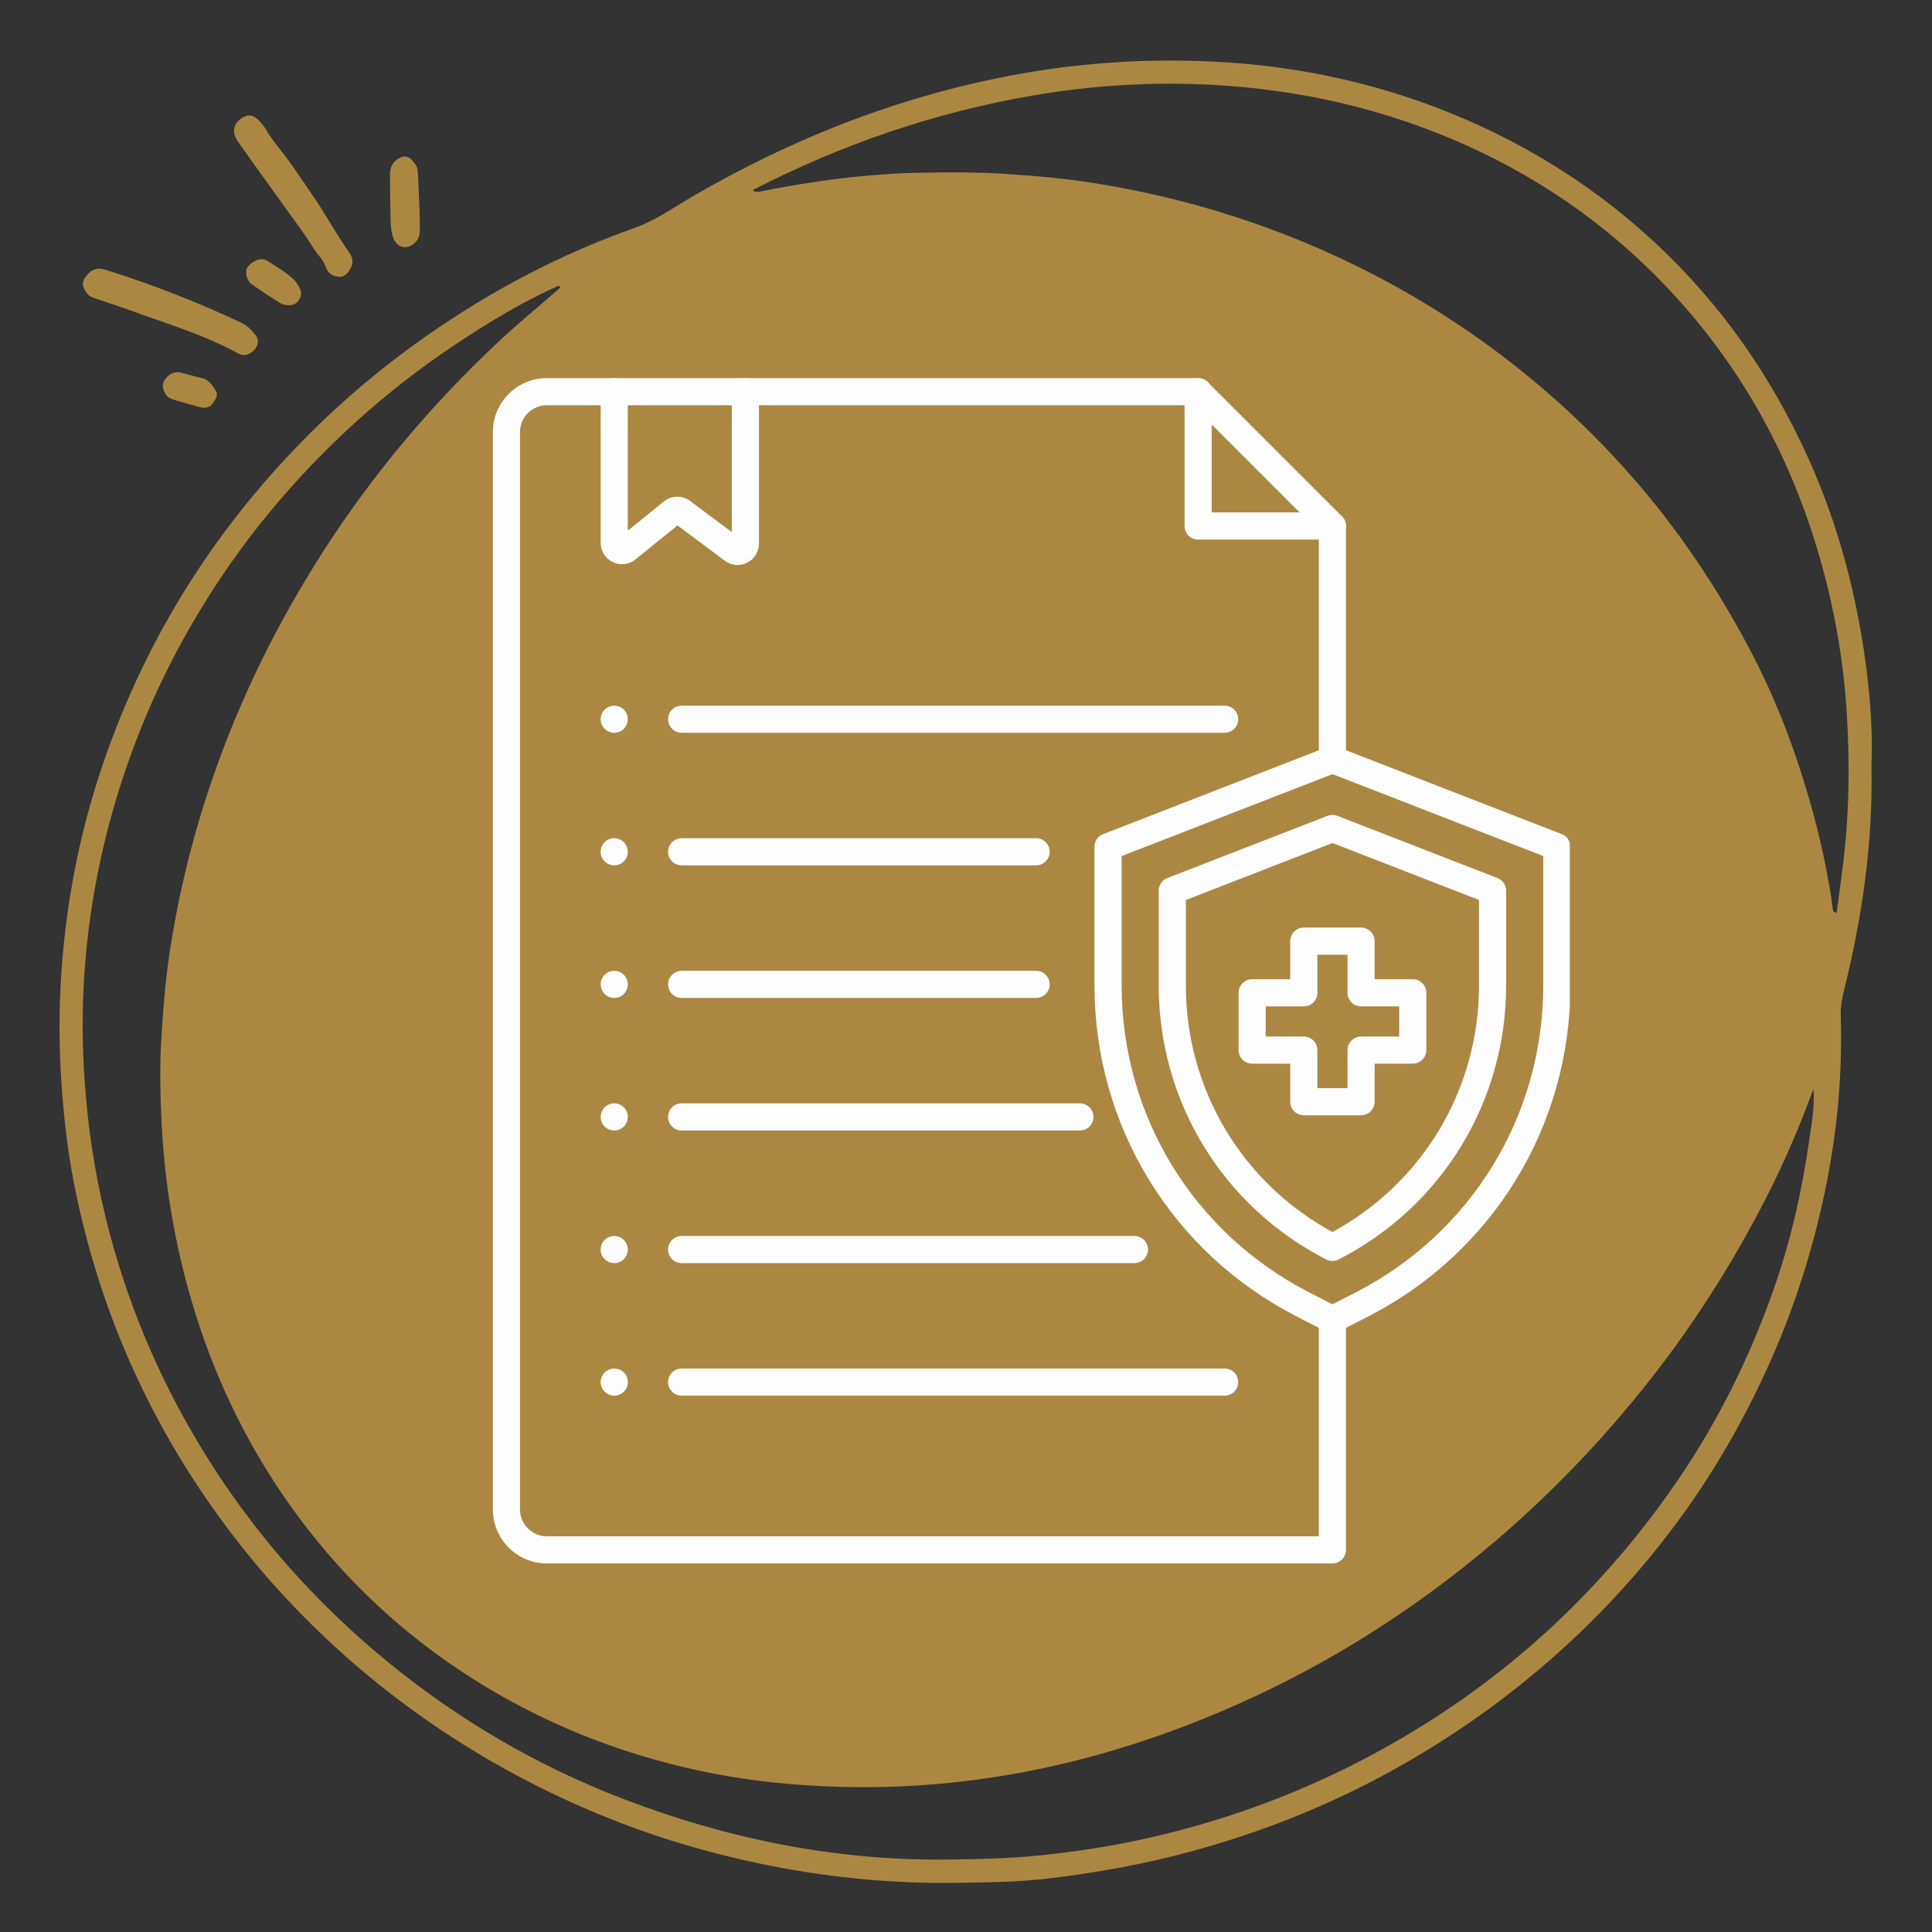
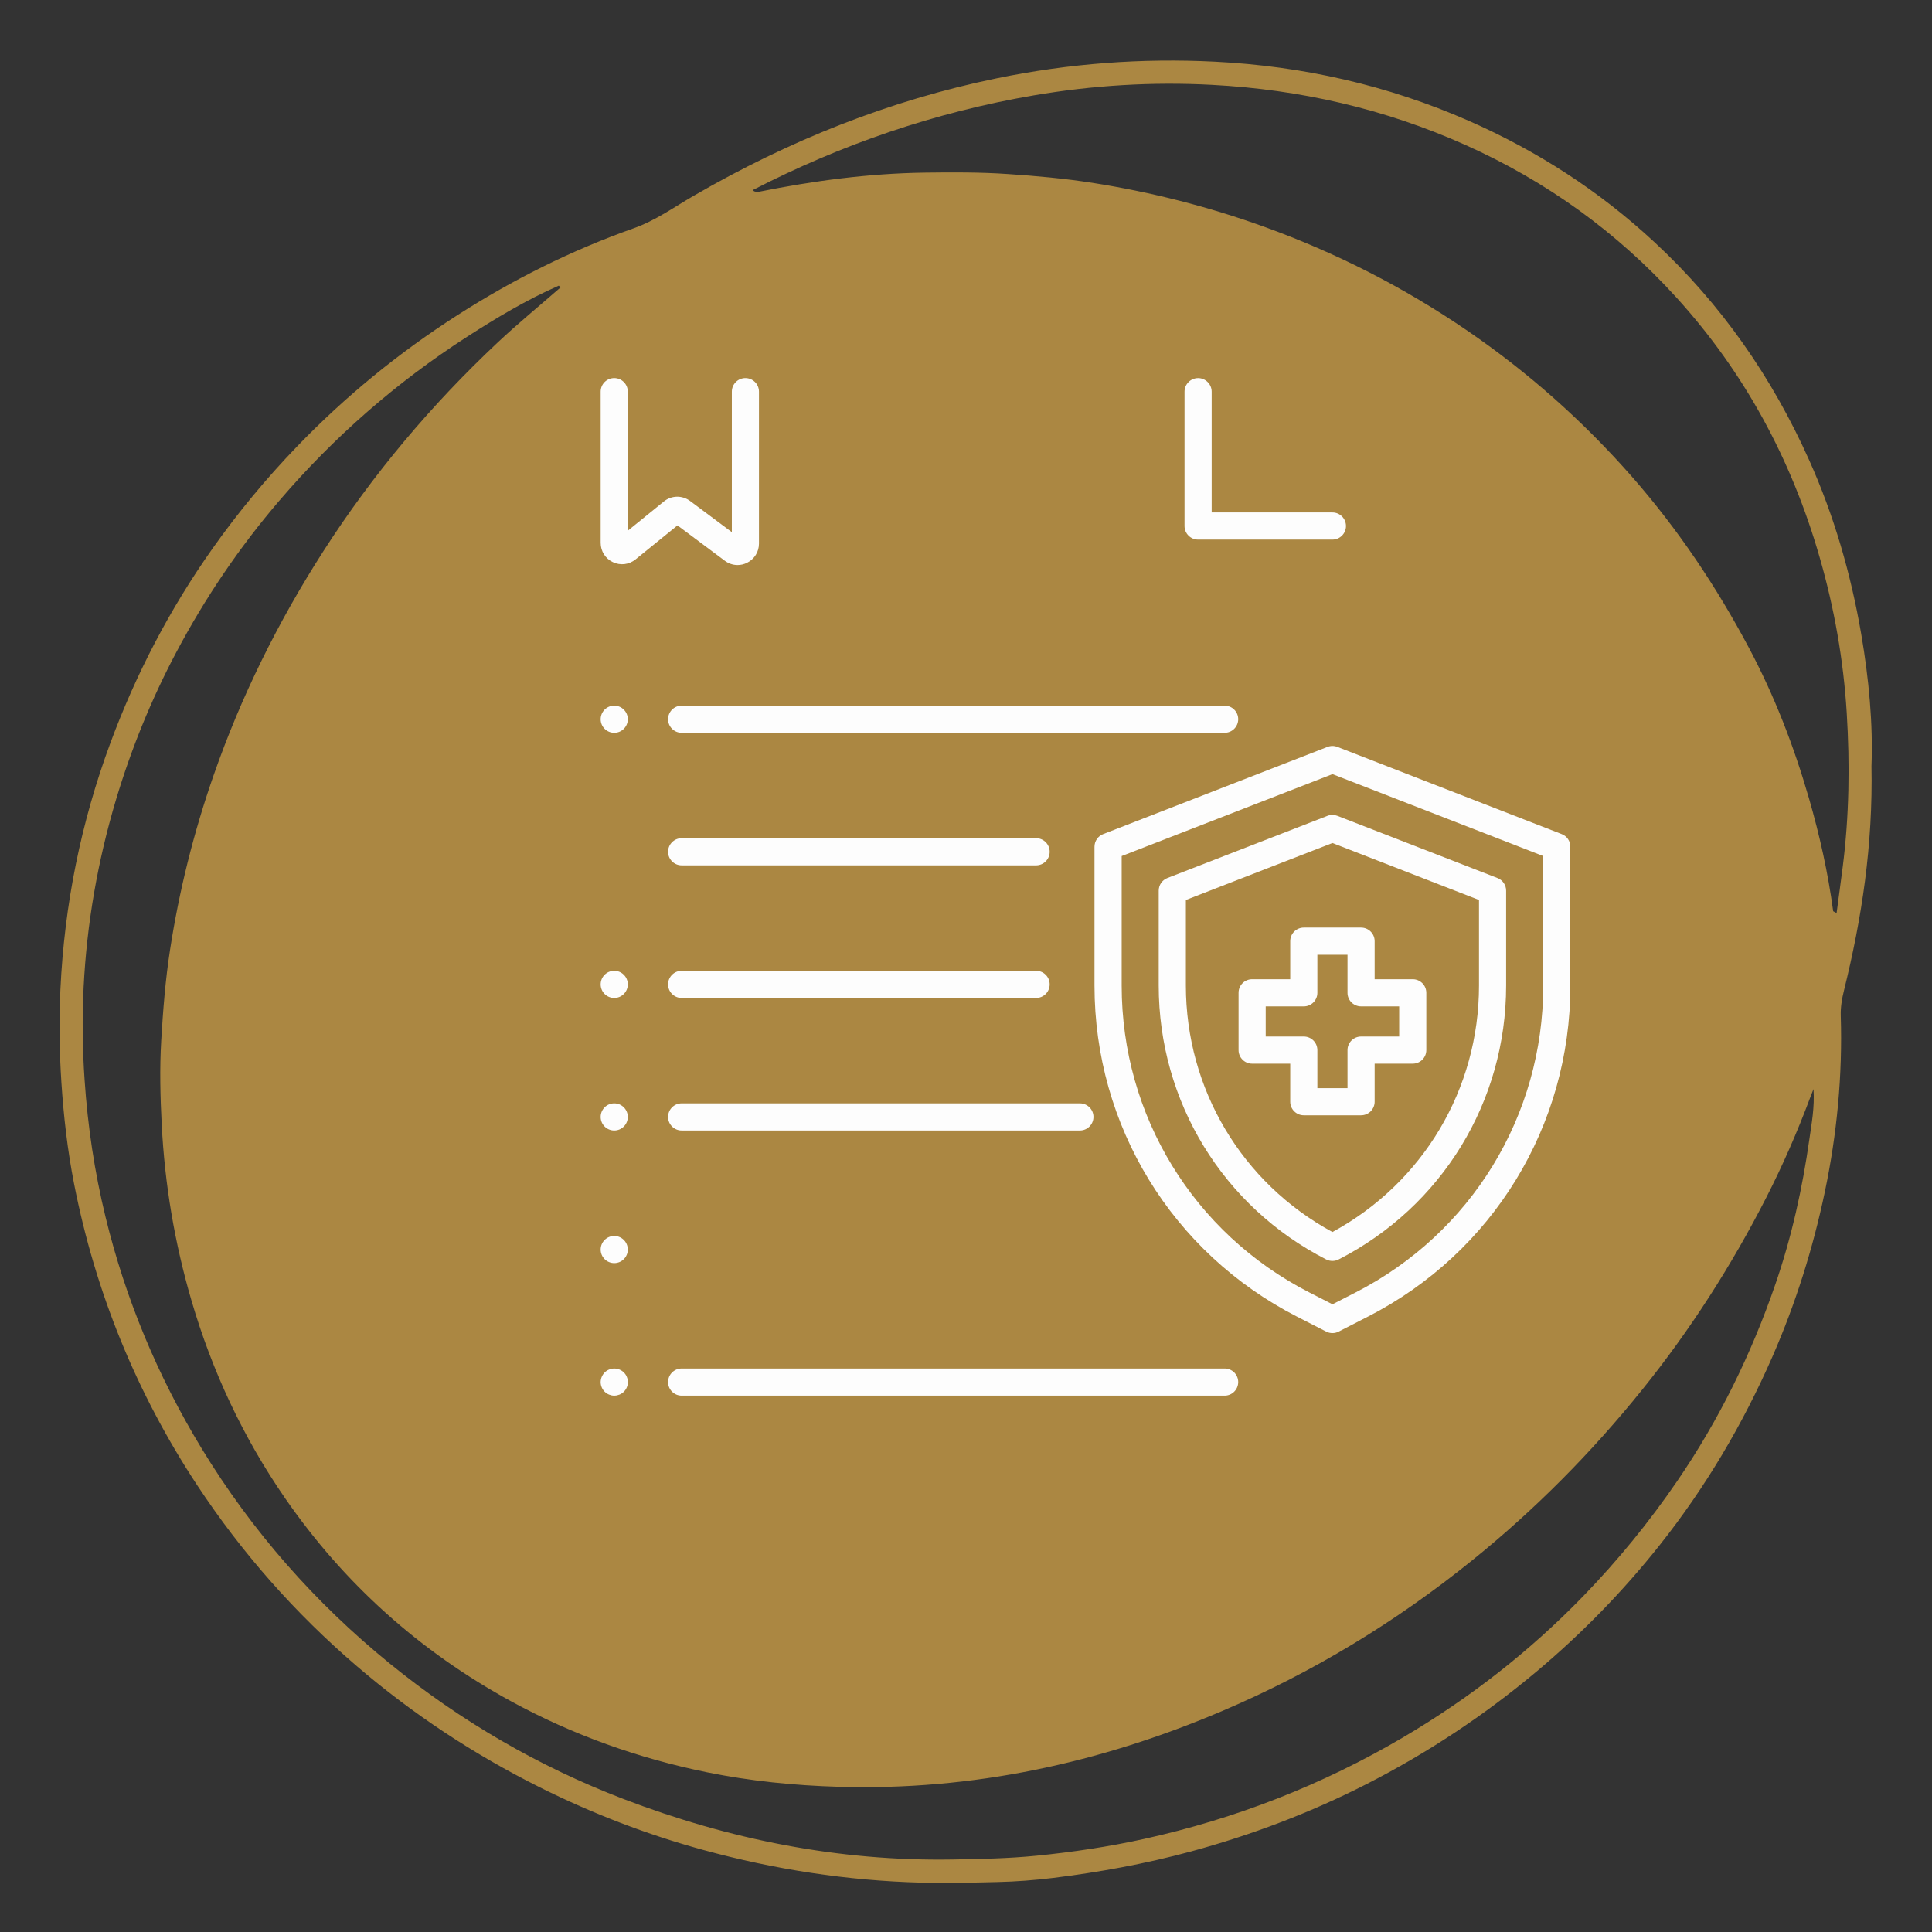
<svg xmlns="http://www.w3.org/2000/svg" width="1080" viewBox="0 0 810 810" height="1080" preserveAspectRatio="xMidYMid meet">
  <rect x="0" y="0" width="810" height="810" fill="#333333" stroke="none" />
  <defs>
    <clipPath id="6cf1ce649d">
      <path d="M 24.496 25 L 785 25 L 785 789.328 L 24.496 789.328 Z M 24.496 25 " clip-rule="nonzero" />
    </clipPath>
    <clipPath id="0422ac269a">
-       <path d="M 34 48 L 177 48 L 177 171 L 34 171 Z M 34 48 " clip-rule="nonzero" />
-     </clipPath>
+       </clipPath>
    <clipPath id="180b7d6eaa">
      <path d="M 24.496 108.977 L 136.066 20.328 L 190.656 89.031 L 79.086 177.68 Z M 24.496 108.977 " clip-rule="nonzero" />
    </clipPath>
    <clipPath id="c51f437af1">
      <path d="M 24.496 108.977 L 136.066 20.328 L 190.656 89.031 L 79.086 177.68 Z M 24.496 108.977 " clip-rule="nonzero" />
    </clipPath>
    <clipPath id="bd0f657dd9">
-       <path d="M 206.641 158.434 L 565 158.434 L 565 655.684 L 206.641 655.684 Z M 206.641 158.434 " clip-rule="nonzero" />
-     </clipPath>
+       </clipPath>
    <clipPath id="4222bc5a0c">
      <path d="M 251 158.434 L 319 158.434 L 319 237 L 251 237 Z M 251 158.434 " clip-rule="nonzero" />
    </clipPath>
    <clipPath id="9371aa2606">
      <path d="M 496 158.434 L 565 158.434 L 565 227 L 496 227 Z M 496 158.434 " clip-rule="nonzero" />
    </clipPath>
    <clipPath id="99d8d3cbd7">
      <path d="M 458 312 L 658.141 312 L 658.141 559 L 458 559 Z M 458 312 " clip-rule="nonzero" />
    </clipPath>
  </defs>
  <g clip-path="url(#6cf1ce649d)">
    <path fill="#ab8742" d="M 780.316 265.762 C 775.988 240.629 768.977 216.285 758.512 192.934 C 742.949 158.168 721.66 127.543 693.68 101.566 C 670.59 80.113 644.559 63.285 615.742 50.633 C 581.812 35.734 546.223 27.703 509.328 25.855 C 478.656 24.301 448.16 26.605 417.969 32.809 C 372.82 42.066 330.703 58.984 290.918 82.031 C 282.609 86.832 274.84 92.473 265.57 95.746 C 239.605 104.926 215.094 117.199 191.891 132.059 C 167.219 147.855 144.695 166.242 124.367 187.363 C 111.523 200.707 99.754 214.895 89.078 230 C 71.23 255.277 57.016 282.496 46.262 311.539 C 33.906 344.91 26.996 379.375 25.328 414.844 C 24.707 427.805 24.887 440.793 25.742 453.801 C 26.684 468.109 28.301 482.289 31.055 496.305 C 39.977 541.75 57.145 583.902 82.609 622.59 C 101.359 651.035 123.699 676.312 149.574 698.516 C 173.082 718.672 198.703 735.547 226.375 749.375 C 248.344 760.34 271.168 769.125 294.863 775.609 C 324.762 783.789 355.16 788.484 386.191 789.305 C 396.891 789.602 407.562 789.305 418.238 789.055 C 425.977 788.875 433.738 788.285 441.418 787.348 C 460.918 784.938 480.219 781.414 499.199 776.273 C 524.727 769.348 549.348 760.023 572.883 748.02 C 598.477 734.953 622.312 719.184 644.352 700.676 C 663.309 684.758 680.449 667.152 695.805 647.824 C 715.047 623.582 730.695 597.141 743.105 568.777 C 752.836 546.516 760.102 523.414 765.074 499.684 C 770.168 475.426 772.52 450.812 771.75 425.965 C 771.629 422.305 772.227 418.789 773.098 415.266 C 780.609 384.93 785.266 354.219 784.625 321.18 C 785.309 303.664 783.555 284.613 780.316 265.762 Z M 758.613 477.445 C 755.68 498.25 751.145 518.707 744.277 538.613 C 734.184 567.863 720.66 595.414 703.145 620.992 C 691.391 638.16 678.328 654.164 663.844 669.121 C 641.355 692.344 616.113 711.996 588.297 728.379 C 554.34 748.371 518.07 762.508 479.621 770.996 C 464.742 774.281 449.707 776.508 434.535 778.027 C 422.781 779.195 411.043 779.402 399.281 779.609 C 351.594 780.402 305.754 771.223 261.41 754.246 C 225.75 740.598 193.082 721.539 163.469 697.496 C 132.07 671.969 105.645 641.969 84.547 607.297 C 66.09 576.949 52.617 544.633 44.234 510.184 C 39.637 491.348 36.781 472.23 35.469 452.84 C 34.57 439.836 34.406 426.832 35.055 413.895 C 36.398 387.129 40.984 360.836 48.68 335.117 C 55.09 313.77 63.449 293.207 73.879 273.523 C 85.945 250.742 100.289 229.535 117.094 209.922 C 140.004 183.168 166.215 160.289 195.77 141.23 C 208.125 133.262 220.762 125.703 234.266 119.762 C 234.535 119.996 234.785 120.246 235.035 120.488 C 226.191 128.207 217.082 135.66 208.523 143.711 C 180.707 169.867 156.25 198.895 135.609 231.035 C 116.574 260.668 101.047 292.008 89.461 325.316 C 81.176 349.125 75.098 373.461 71.273 398.332 C 69.336 410.863 68.352 423.516 67.594 436.219 C 66.902 448.016 67.195 459.75 67.801 471.504 C 69.07 496.555 73.215 521.133 80.262 545.219 C 88.926 574.867 101.879 602.547 119.426 627.988 C 144.289 663.98 175.973 692.367 214.387 713.336 C 240.227 727.422 267.609 737.164 296.34 743.027 C 314.547 746.73 333 748.578 351.645 749.125 C 407.684 750.773 461.012 739.234 512.379 717.367 C 550.324 701.219 585.238 680 617.27 654.137 C 643.609 632.867 667.309 608.961 688.559 582.562 C 708.707 557.535 725.91 530.668 740.512 502.102 C 747.449 488.516 753.555 474.527 758.906 460.234 C 759.219 459.395 759.555 458.566 760.324 456.598 C 760.816 464.43 759.531 470.961 758.613 477.445 Z M 772.586 363.348 C 771.758 369.84 770.859 376.328 770.004 382.805 C 769.531 382.535 769.047 382.285 768.57 382.035 C 766.43 365.988 762.914 350.223 758.414 334.684 C 752.086 312.773 743.891 291.559 733.156 271.426 C 719.605 245.961 703.656 222.117 684.613 200.328 C 664.059 176.836 640.941 156.273 615.242 138.676 C 588.727 120.531 560.309 106.016 530.039 95.082 C 506.582 86.609 482.531 80.496 457.938 76.645 C 446.199 74.812 434.359 73.75 422.488 72.957 C 410.82 72.16 399.188 72.223 387.555 72.375 C 364.109 72.715 340.965 75.805 318.02 80.426 C 317.18 80.305 316.215 80.605 315.645 79.656 C 352.906 60.492 392.027 47.055 433.395 39.984 C 458.18 35.742 483.121 34.242 508.129 35.57 C 544.996 37.523 580.531 45.605 614.387 60.77 C 648.367 75.996 677.93 97.293 702.902 124.789 C 731.453 156.23 751.117 192.727 762.855 233.508 C 769.031 254.879 772.883 276.645 774.254 298.879 C 775.586 320.434 775.301 341.914 772.586 363.348 Z M 772.586 363.348 " fill-opacity="1" fill-rule="nonzero" />
  </g>
  <g clip-path="url(#0422ac269a)">
    <g clip-path="url(#180b7d6eaa)">
      <g clip-path="url(#c51f437af1)">
        <path fill="#ab8742" d="M 101.27 135.348 C 103.914 136.586 105.633 138.645 107.27 140.703 C 108.598 142.367 108.375 144.676 106.801 146.504 C 104.879 148.73 102.227 149.492 100.012 148.27 C 85.707 140.383 70.098 135.773 54.863 130.227 C 49.836 128.398 44.75 126.727 39.684 125.023 C 38.266 124.547 36.984 123.945 36.422 122.848 C 33.875 119.605 34.383 117.539 36.973 114.785 C 39.418 112.18 41.848 112.328 44.805 113.27 C 64.121 119.371 82.938 126.723 101.27 135.348 Z M 102.984 48.719 C 98.125 50.629 96.688 54.996 99.711 59.293 C 106.434 68.848 113.312 78.293 120.105 87.805 C 123.941 93.18 127.992 98.434 131.43 104.059 C 133.082 106.758 135.598 108.883 136.598 111.988 C 137.383 114.418 139.211 115.629 141.617 116 C 144.598 116.457 146.02 114.258 147.129 112.18 C 148.188 110.188 147.926 108.062 146.516 106.023 C 143.984 102.355 141.543 98.594 139.254 94.793 C 136.945 90.953 134.578 87.105 132.102 83.414 C 128.926 78.676 125.602 73.973 122.391 69.262 C 118.828 64.039 114.387 59.465 111.316 53.918 C 110.469 52.852 109.715 51.688 108.75 50.734 C 107.176 49.18 105.438 47.754 102.984 48.719 Z M 173.527 68.133 C 172.094 65.945 170.312 65.184 168.418 65.824 C 165.352 66.859 163.457 69.645 163.504 72.895 C 163.594 78.785 163.551 84.676 163.719 90.562 C 163.805 93.723 163.762 96.93 164.984 99.953 C 166.672 104.129 170.836 104.773 173.988 101.738 C 176.258 99.547 176.066 96.973 176.031 94.438 C 175.938 87.734 175.617 81.035 175.293 74.34 C 175.176 72.102 175.258 69.73 173.527 68.133 Z M 103.535 112.457 C 102.547 114.172 103.547 117.844 105.602 119.258 C 109.406 121.883 113.254 124.445 117.176 126.895 C 119.688 128.461 123.156 128.242 124.559 126.691 C 126.953 124.043 126.902 121.758 123.625 117.629 C 120.672 114.734 116.238 111.844 111.711 109.16 C 109.266 107.719 105.145 109.652 103.535 112.457 Z M 75.668 156.16 C 73.133 155.559 70.457 156.93 68.879 159.574 C 67.641 161.648 68.457 163.562 69.516 165.398 C 70.254 166.566 71.422 167.16 72.617 167.52 C 76.414 168.676 80.242 169.754 84.086 170.762 C 85.961 171.254 88.023 170.84 89.027 169.34 C 90.074 167.781 91.781 165.938 90.418 163.695 C 88.91 161.23 87.301 158.93 84.062 158.34 C 81.223 157.824 78.477 156.824 75.668 156.16 Z M 75.668 156.16 " fill-opacity="1" fill-rule="nonzero" />
      </g>
    </g>
  </g>
  <g clip-path="url(#bd0f657dd9)">
    <path fill="#fdfdfd" d="M 558.621 655.477 L 229.258 655.477 C 216.777 655.477 206.641 645.316 206.641 632.836 L 206.641 181.141 C 206.641 168.66 216.789 158.523 229.258 158.523 L 502.297 158.523 C 503.719 158.523 505.09 159.051 506.141 160.02 C 506.195 160.066 506.273 160.145 506.332 160.203 L 562.641 216.523 C 563.711 217.594 564.309 219.035 564.309 220.547 L 564.309 318.465 C 564.309 321.609 561.762 324.156 558.621 324.156 C 555.477 324.156 552.934 321.609 552.934 318.465 L 552.934 222.898 L 499.945 169.898 L 229.258 169.898 C 223.062 169.898 218.016 174.934 218.016 181.141 L 218.016 632.836 C 218.016 639.043 223.062 644.102 229.258 644.102 L 552.934 644.102 L 552.934 553.242 C 552.934 550.098 555.477 547.555 558.621 547.555 C 561.762 547.555 564.309 550.098 564.309 553.242 L 564.309 649.789 C 564.309 652.934 561.762 655.477 558.621 655.477 Z M 558.621 655.477 " fill-opacity="1" fill-rule="evenodd" />
  </g>
  <path fill="#fdfdfd" d="M 513.426 307.227 L 285.781 307.227 C 282.641 307.227 280.094 304.68 280.094 301.539 C 280.094 298.395 282.641 295.848 285.781 295.848 L 513.438 295.848 C 516.578 295.848 519.125 298.395 519.125 301.539 C 519.117 304.68 516.57 307.227 513.426 307.227 Z M 513.426 307.227 " fill-opacity="1" fill-rule="evenodd" />
  <path fill="#fdfdfd" d="M 257.531 307.227 C 254.367 307.227 251.832 304.68 251.832 301.539 C 251.832 298.395 254.367 295.848 257.52 295.848 C 260.66 295.848 263.207 298.395 263.207 301.539 C 263.207 304.68 260.664 307.227 257.531 307.227 Z M 257.531 307.227 " fill-opacity="1" fill-rule="evenodd" />
  <path fill="#fdfdfd" d="M 434.395 362.805 L 285.781 362.805 C 282.641 362.805 280.094 360.258 280.094 357.117 C 280.094 353.973 282.641 351.426 285.781 351.426 L 434.395 351.426 C 437.547 351.426 440.082 353.973 440.082 357.117 C 440.082 360.258 437.535 362.805 434.395 362.805 Z M 434.395 362.805 " fill-opacity="1" fill-rule="evenodd" />
-   <path fill="#fdfdfd" d="M 257.531 362.805 C 254.367 362.805 251.832 360.258 251.832 357.117 C 251.832 353.973 254.367 351.426 257.52 351.426 C 260.66 351.426 263.207 353.973 263.207 357.117 C 263.207 360.258 260.664 362.805 257.531 362.805 Z M 257.531 362.805 " fill-opacity="1" fill-rule="evenodd" />
  <path fill="#fdfdfd" d="M 434.395 418.395 L 285.781 418.395 C 282.641 418.395 280.094 415.848 280.094 412.707 C 280.094 409.562 282.641 407.016 285.781 407.016 L 434.395 407.016 C 437.547 407.016 440.082 409.562 440.082 412.707 C 440.082 415.848 437.535 418.395 434.395 418.395 Z M 434.395 418.395 " fill-opacity="1" fill-rule="evenodd" />
  <path fill="#fdfdfd" d="M 257.531 418.395 C 254.367 418.395 251.832 415.848 251.832 412.707 C 251.832 409.551 254.367 407.016 257.52 407.016 C 260.66 407.016 263.207 409.551 263.207 412.707 C 263.207 415.84 260.664 418.395 257.531 418.395 Z M 257.531 418.395 " fill-opacity="1" fill-rule="evenodd" />
  <path fill="#fdfdfd" d="M 452.758 473.961 L 285.781 473.961 C 282.641 473.961 280.094 471.414 280.094 468.273 C 280.094 465.133 282.641 462.586 285.781 462.586 L 452.754 462.586 C 455.898 462.586 458.441 465.133 458.441 468.273 C 458.445 471.406 455.898 473.961 452.758 473.961 Z M 452.758 473.961 " fill-opacity="1" fill-rule="evenodd" />
  <path fill="#fdfdfd" d="M 257.531 473.961 C 254.367 473.961 251.832 471.414 251.832 468.273 C 251.832 465.133 254.367 462.586 257.52 462.586 C 260.66 462.586 263.207 465.133 263.207 468.273 C 263.207 471.418 260.664 473.961 257.531 473.961 Z M 257.531 473.961 " fill-opacity="1" fill-rule="evenodd" />
-   <path fill="#fdfdfd" d="M 475.613 529.562 L 285.781 529.562 C 282.641 529.562 280.094 527.02 280.094 523.875 C 280.094 520.734 282.641 518.188 285.781 518.188 L 475.621 518.188 C 478.766 518.188 481.312 520.734 481.312 523.875 C 481.301 527.02 478.754 529.562 475.613 529.562 Z M 475.613 529.562 " fill-opacity="1" fill-rule="evenodd" />
  <path fill="#fdfdfd" d="M 257.531 529.562 C 254.367 529.562 251.832 527.02 251.832 523.875 C 251.832 520.734 254.367 518.188 257.52 518.188 C 260.66 518.188 263.207 520.734 263.207 523.875 C 263.207 527.02 260.664 529.562 257.531 529.562 Z M 257.531 529.562 " fill-opacity="1" fill-rule="evenodd" />
  <path fill="#fdfdfd" d="M 257.531 585.133 C 257.16 585.133 256.777 585.098 256.414 585.02 C 256.055 584.941 255.695 584.828 255.344 584.691 C 254.996 584.547 254.668 584.375 254.363 584.172 C 254.047 583.969 253.754 583.734 253.496 583.465 C 252.438 582.406 251.828 580.941 251.828 579.441 C 251.828 579.082 251.875 578.699 251.953 578.328 C 252.02 577.969 252.133 577.605 252.281 577.27 C 252.418 576.918 252.598 576.594 252.809 576.277 C 253.012 575.973 253.25 575.668 253.508 575.422 C 253.777 575.152 254.062 574.914 254.375 574.711 C 254.68 574.508 255.008 574.34 255.359 574.195 C 255.707 574.059 256.055 573.949 256.43 573.867 C 257.16 573.723 257.914 573.723 258.648 573.867 C 259.02 573.945 259.367 574.059 259.719 574.195 C 260.066 574.34 260.395 574.512 260.699 574.711 C 261.016 574.914 261.297 575.152 261.566 575.422 C 261.824 575.68 262.074 575.973 262.273 576.277 C 262.477 576.582 262.648 576.918 262.793 577.27 C 262.938 577.605 263.051 577.969 263.121 578.328 C 263.199 578.699 263.246 579.082 263.246 579.441 C 263.246 580.941 262.637 582.406 261.578 583.465 C 261.309 583.734 261.027 583.973 260.711 584.172 C 260.406 584.375 260.066 584.547 259.73 584.691 C 259.379 584.828 259.031 584.938 258.66 585.02 C 258.266 585.086 257.891 585.133 257.531 585.133 Z M 257.531 585.133 " fill-opacity="1" fill-rule="evenodd" />
  <path fill="#fdfdfd" d="M 513.426 585.133 L 285.781 585.133 C 282.641 585.133 280.094 582.586 280.094 579.441 C 280.094 576.301 282.641 573.754 285.781 573.754 L 513.438 573.754 C 516.578 573.754 519.125 576.301 519.125 579.441 C 519.117 582.586 516.57 585.133 513.426 585.133 Z M 513.426 585.133 " fill-opacity="1" fill-rule="evenodd" />
  <g clip-path="url(#4222bc5a0c)">
    <path fill="#fdfdfd" d="M 285.512 219.082 C 285.5 219.09 285.512 219.082 285.512 219.082 Z M 282.527 219.148 C 282.539 219.16 282.539 219.16 282.551 219.172 Z M 310.688 225.973 Z M 309.234 236.891 C 307.344 236.891 305.461 236.281 303.871 235.086 L 284.035 220.273 L 266.441 234.535 C 263.727 236.742 260.078 237.172 256.934 235.672 C 253.781 234.176 251.832 231.066 251.832 227.574 L 251.832 164.199 C 251.832 161.059 254.367 158.512 257.52 158.512 C 260.664 158.512 263.207 161.059 263.207 164.199 L 263.207 222.504 L 278.324 210.25 C 281.512 207.648 286.051 207.57 289.352 210.059 L 306.824 223.102 L 306.824 164.199 C 306.824 161.059 309.371 158.512 312.512 158.512 C 315.652 158.512 318.199 161.059 318.199 164.199 L 318.199 227.91 C 318.199 231.324 316.309 234.391 313.242 235.922 C 311.984 236.574 310.598 236.891 309.234 236.891 Z M 309.234 236.891 " fill-opacity="1" fill-rule="evenodd" />
  </g>
  <g clip-path="url(#9371aa2606)">
    <path fill="#fdfdfd" d="M 558.621 226.223 L 502.309 226.223 C 499.168 226.223 496.621 223.676 496.621 220.535 L 496.621 164.211 C 496.621 161.07 499.168 158.523 502.309 158.523 C 505.449 158.523 507.996 161.07 507.996 164.211 L 507.996 214.844 L 558.621 214.844 C 561.762 214.844 564.309 217.391 564.309 220.535 C 564.309 223.676 561.762 226.223 558.621 226.223 Z M 558.621 226.223 " fill-opacity="1" fill-rule="evenodd" />
  </g>
  <g clip-path="url(#99d8d3cbd7)">
    <path fill="#fdfdfd" d="M 548.957 541.875 L 558.641 546.832 L 568.32 541.875 C 616.855 517.027 647.012 467.734 647.012 413.203 L 647.012 358.906 L 558.641 324.562 L 470.27 358.906 L 470.27 413.203 C 470.262 467.723 500.406 517.027 548.957 541.875 Z M 558.629 558.91 C 557.738 558.91 556.852 558.707 556.039 558.289 L 543.762 552.004 C 491.406 525.203 458.871 472.004 458.871 413.191 L 458.871 355.012 C 458.871 352.656 460.312 350.551 462.5 349.707 L 556.57 313.141 C 557.898 312.625 559.363 312.625 560.691 313.141 L 654.762 349.707 C 656.949 350.551 658.391 352.656 658.391 355.012 L 658.391 413.191 C 658.391 472.004 625.871 525.207 573.5 552.004 L 561.223 558.289 C 560.41 558.707 559.52 558.91 558.629 558.91 Z M 558.629 558.91 " fill-opacity="1" fill-rule="evenodd" />
  </g>
  <path fill="#fdfdfd" d="M 497.184 377.324 L 497.184 413.191 C 497.195 456.594 520.66 495.918 558.629 516.531 C 596.602 495.906 620.078 456.582 620.078 413.191 L 620.078 377.324 L 558.629 353.441 Z M 558.621 528.652 C 557.73 528.652 556.84 528.449 556.016 528.031 C 512.707 505.863 485.805 461.852 485.797 413.191 L 485.797 373.426 C 485.797 371.07 487.238 368.977 489.422 368.121 L 556.559 342.043 C 557.887 341.516 559.352 341.527 560.68 342.043 L 627.816 368.121 C 630.016 368.965 631.453 371.07 631.453 373.426 L 631.453 413.191 C 631.453 461.852 604.543 505.852 561.223 528.031 C 560.398 528.449 559.512 528.652 558.621 528.652 Z M 558.621 528.652 " fill-opacity="1" fill-rule="evenodd" />
  <path fill="#fdfdfd" d="M 552.312 456.211 L 564.949 456.211 L 564.949 440.258 C 564.949 437.117 567.496 434.57 570.641 434.57 L 586.613 434.57 L 586.613 421.93 L 570.641 421.93 C 567.496 421.93 564.949 419.395 564.949 416.242 L 564.949 400.281 L 552.312 400.281 L 552.312 416.242 C 552.312 419.395 549.766 421.93 546.625 421.93 L 530.652 421.93 L 530.652 434.57 L 546.625 434.57 C 549.766 434.57 552.312 437.117 552.312 440.258 Z M 570.641 467.586 L 546.625 467.586 C 543.48 467.586 540.934 465.043 540.934 461.898 L 540.934 445.949 L 524.961 445.949 C 521.82 445.949 519.273 443.402 519.273 440.258 L 519.273 416.23 C 519.273 413.09 521.82 410.543 524.961 410.543 L 540.934 410.543 L 540.934 394.582 C 540.934 391.438 543.48 388.895 546.625 388.895 L 570.641 388.895 C 573.781 388.895 576.328 391.438 576.328 394.582 L 576.328 410.543 L 592.301 410.543 C 595.441 410.543 597.988 413.09 597.988 416.23 L 597.988 440.258 C 597.988 443.398 595.441 445.945 592.301 445.945 L 576.328 445.945 L 576.328 461.898 C 576.328 465.043 573.781 467.586 570.641 467.586 Z M 570.641 467.586 " fill-opacity="1" fill-rule="evenodd" />
</svg>